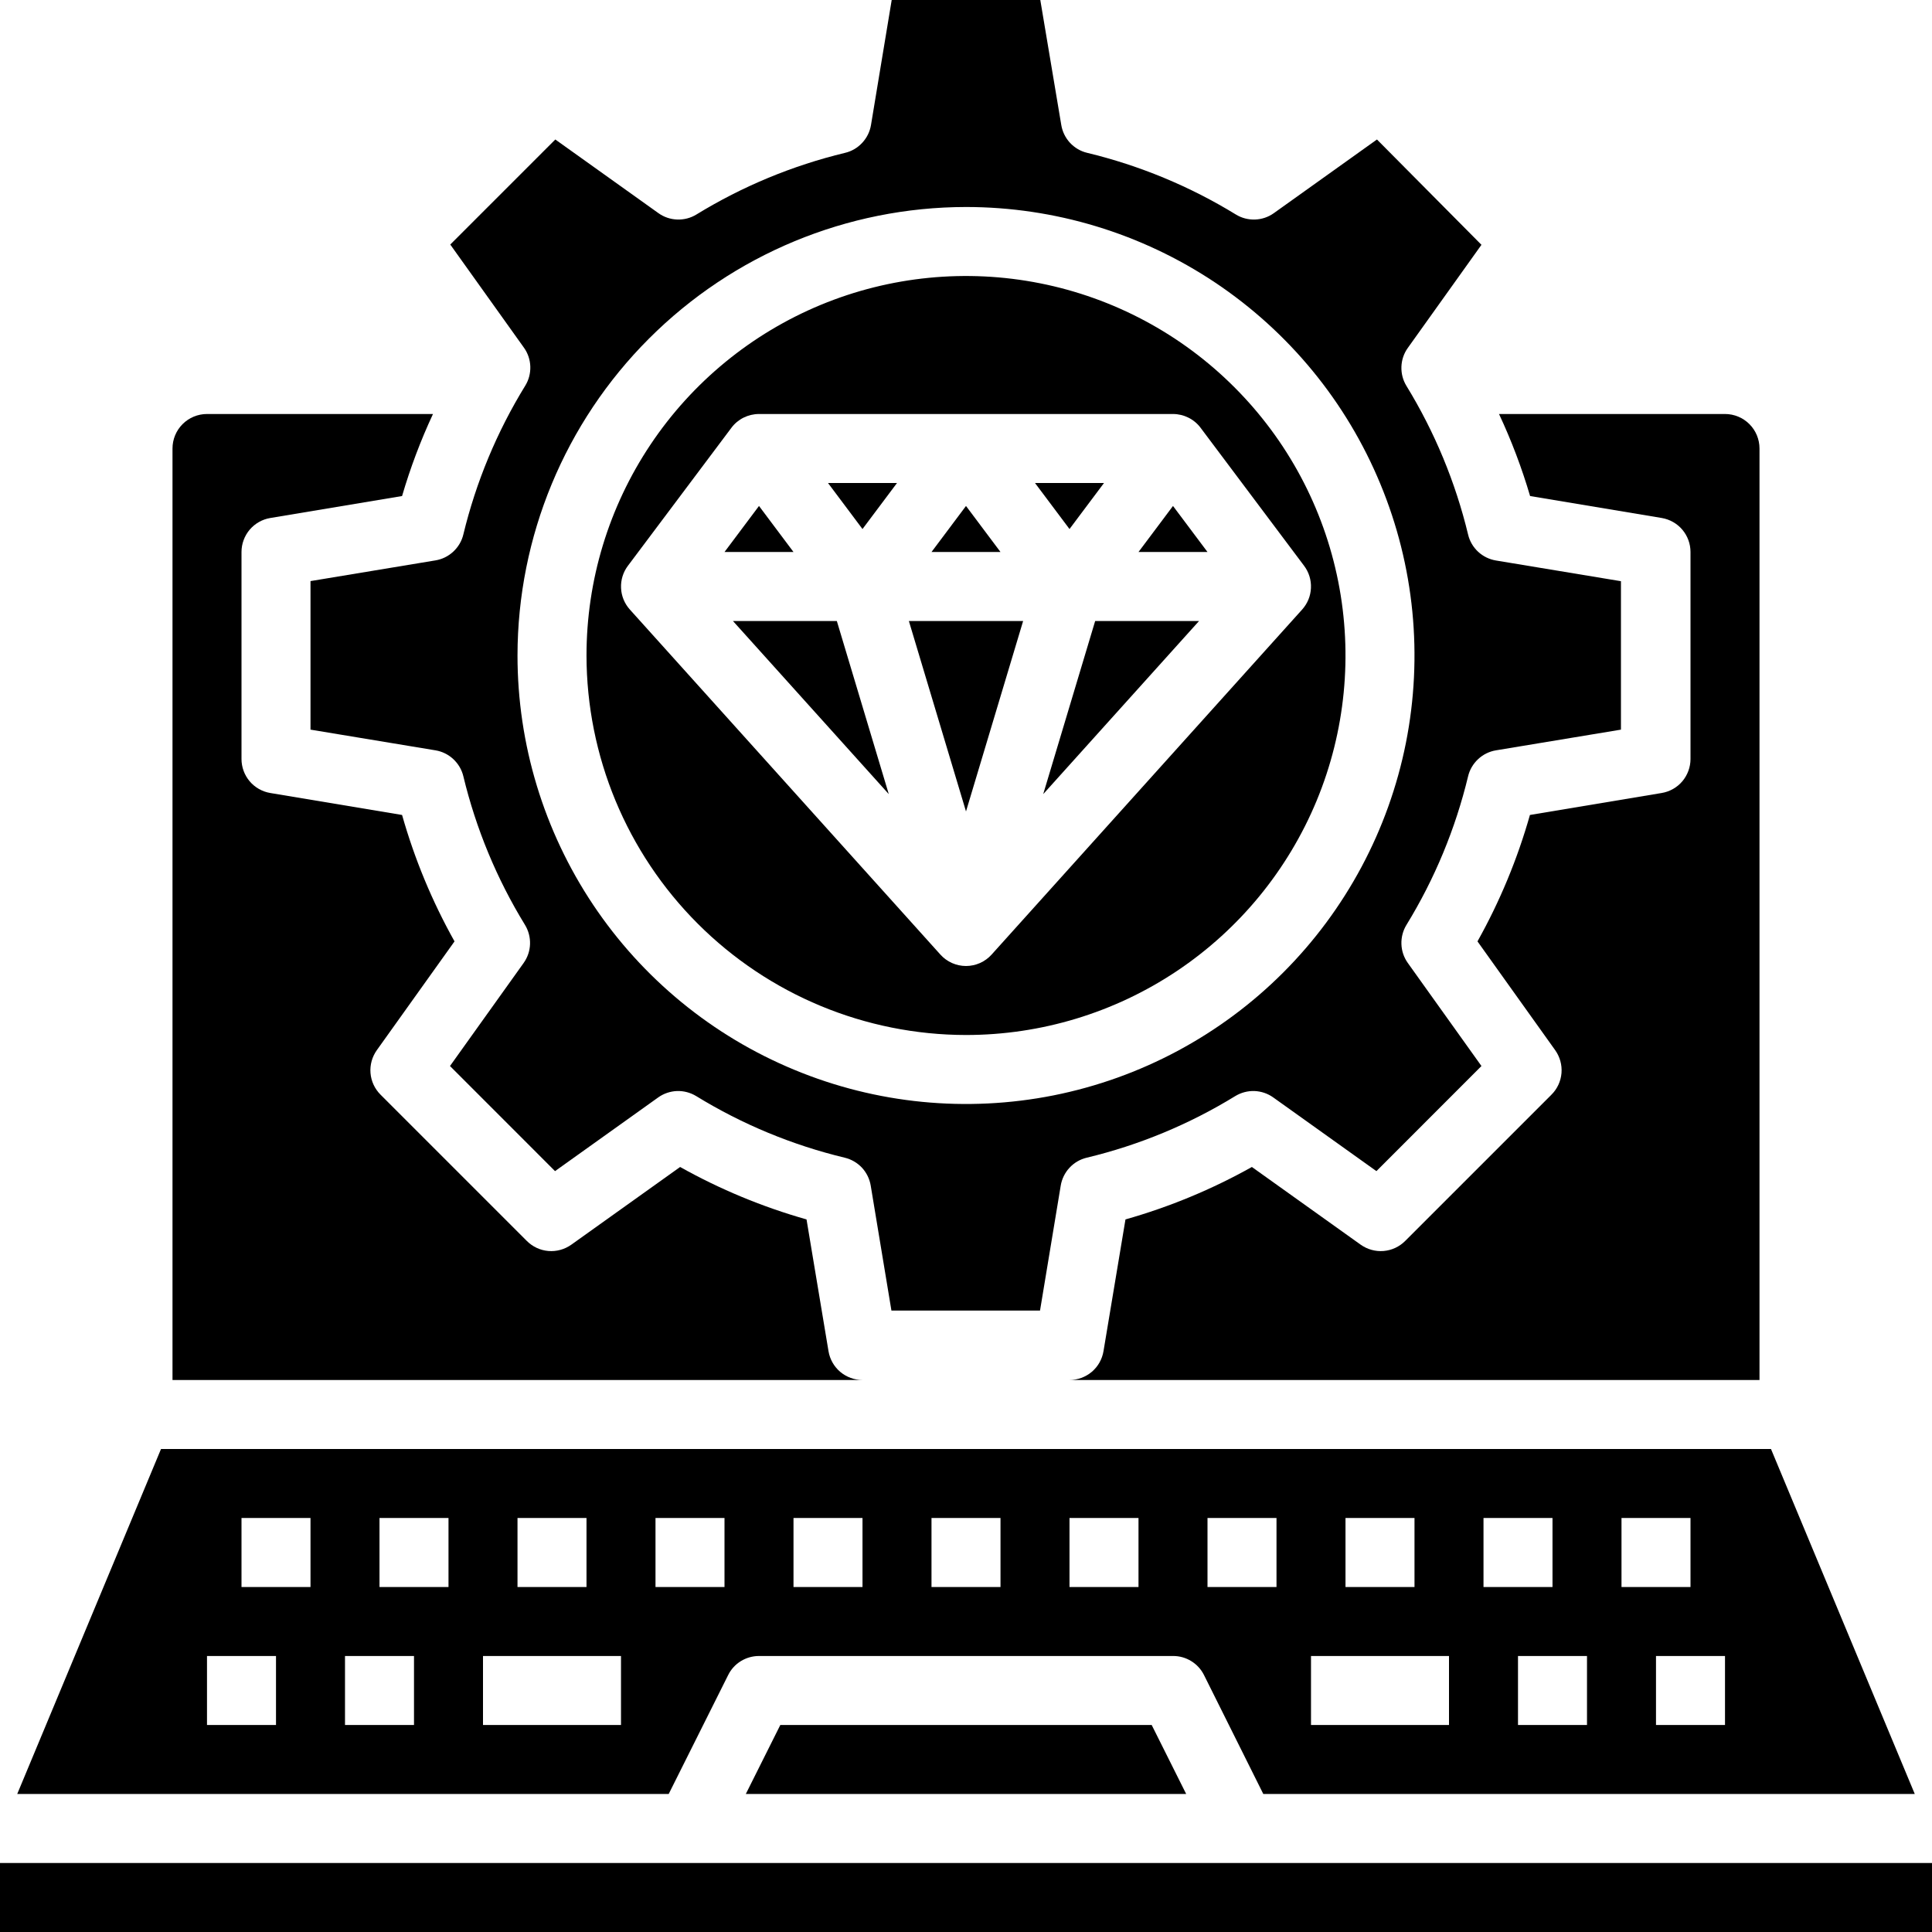
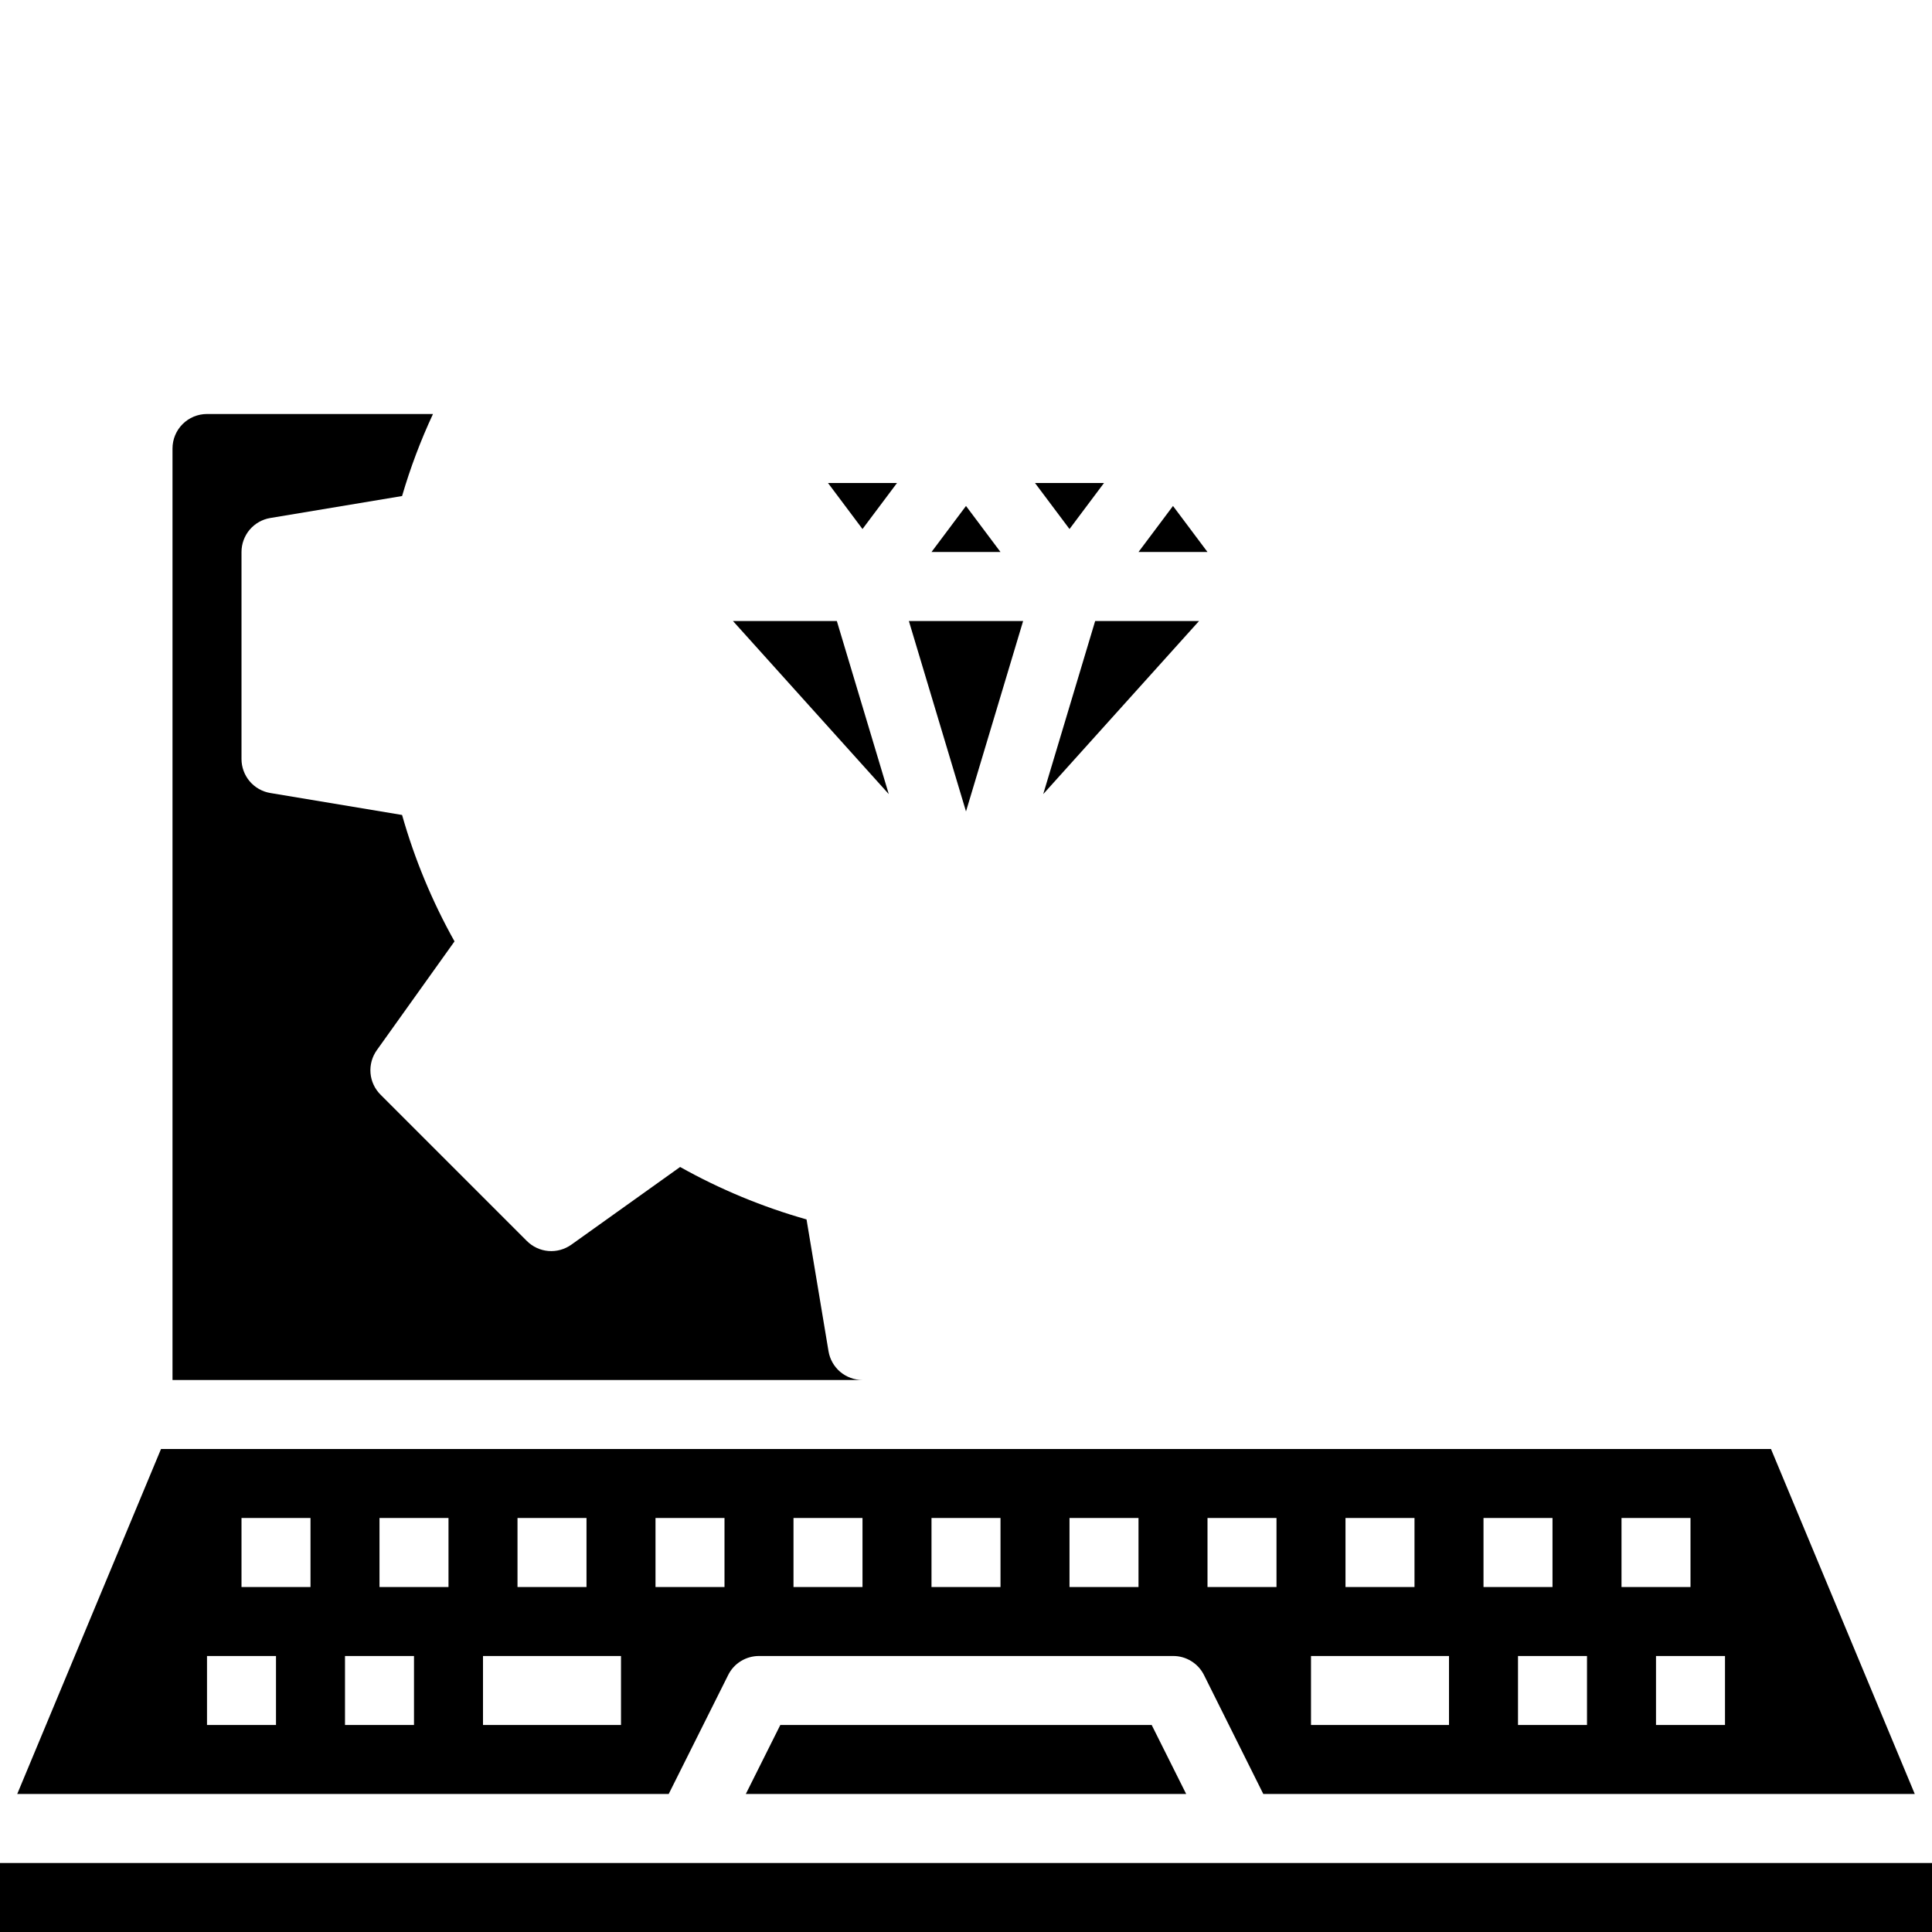
<svg xmlns="http://www.w3.org/2000/svg" width="35" height="35" viewBox="0 0 35 35" fill="none">
-   <path d="M17.5 18.75C18.86 18.75 20.189 18.347 21.32 17.591C22.45 16.836 23.331 15.762 23.852 14.506C24.372 13.25 24.508 11.867 24.243 10.534C23.978 9.2 23.323 7.975 22.361 7.014C21.4 6.052 20.175 5.397 18.841 5.132C17.508 4.867 16.125 5.003 14.869 5.523C13.613 6.044 12.539 6.925 11.784 8.055C11.028 9.186 10.625 10.515 10.625 11.875C10.627 13.698 11.352 15.445 12.641 16.734C13.93 18.023 15.677 18.748 17.5 18.75ZM13.25 7.75C13.308 7.672 13.384 7.609 13.47 7.566C13.557 7.523 13.653 7.5 13.75 7.5H21.25C21.347 7.5 21.443 7.523 21.529 7.566C21.616 7.609 21.692 7.672 21.75 7.75L23.625 10.25C23.712 10.366 23.756 10.508 23.749 10.653C23.743 10.798 23.686 10.935 23.589 11.043L17.964 17.293C17.906 17.358 17.834 17.41 17.754 17.446C17.674 17.481 17.588 17.5 17.5 17.5C17.412 17.5 17.326 17.481 17.246 17.446C17.166 17.41 17.094 17.358 17.036 17.293L11.411 11.043C11.314 10.935 11.257 10.798 11.251 10.653C11.244 10.508 11.288 10.366 11.375 10.25L13.25 7.75Z" fill="black" />
  <path d="M3.125 8.125V25H15.625C15.477 25 15.334 24.947 15.221 24.852C15.108 24.756 15.033 24.623 15.009 24.477L14.611 22.091C13.813 21.865 13.044 21.546 12.321 21.141L10.351 22.548C10.23 22.634 10.083 22.675 9.936 22.663C9.788 22.651 9.65 22.587 9.545 22.482L6.893 19.83C6.788 19.725 6.724 19.587 6.712 19.439C6.7 19.292 6.741 19.145 6.827 19.024L8.234 17.054C7.829 16.331 7.51 15.562 7.284 14.764L4.897 14.366C4.752 14.342 4.619 14.267 4.523 14.154C4.428 14.041 4.375 13.898 4.375 13.75V10C4.375 9.852 4.428 9.709 4.523 9.596C4.619 9.483 4.752 9.408 4.897 9.384L7.284 8.986C7.433 8.477 7.62 7.98 7.844 7.5H3.75C3.584 7.5 3.425 7.566 3.308 7.683C3.191 7.8 3.125 7.959 3.125 8.125Z" fill="black" />
  <path d="M16.25 8.75H15L15.625 9.584L16.25 8.75Z" fill="black" />
-   <path d="M25.455 22.482C25.35 22.587 25.212 22.651 25.064 22.663C24.917 22.675 24.77 22.634 24.649 22.548L22.679 21.141C21.956 21.546 21.187 21.865 20.389 22.091L19.991 24.477C19.967 24.623 19.892 24.756 19.779 24.852C19.666 24.947 19.523 25 19.375 25H31.875V8.125C31.875 7.959 31.809 7.8 31.692 7.683C31.575 7.566 31.416 7.5 31.25 7.5H27.156C27.381 7.98 27.569 8.477 27.719 8.986L30.105 9.384C30.25 9.409 30.383 9.484 30.478 9.597C30.573 9.71 30.625 9.852 30.625 10V13.75C30.625 13.898 30.572 14.041 30.477 14.154C30.381 14.267 30.248 14.342 30.102 14.366L27.716 14.764C27.49 15.562 27.171 16.331 26.766 17.054L28.173 19.024C28.259 19.145 28.3 19.292 28.288 19.439C28.276 19.587 28.212 19.725 28.107 19.83L25.455 22.482Z" fill="black" />
-   <path d="M8.394 9.682C8.366 9.801 8.302 9.909 8.212 9.993C8.122 10.077 8.01 10.132 7.889 10.152L5.625 10.527V13.218L7.889 13.593C8.01 13.613 8.122 13.668 8.212 13.752C8.302 13.836 8.366 13.944 8.394 14.063C8.623 15.014 9 15.923 9.511 16.756C9.575 16.861 9.606 16.982 9.602 17.104C9.598 17.226 9.558 17.344 9.487 17.444L8.152 19.312L10.055 21.216L11.924 19.881C12.023 19.81 12.142 19.77 12.264 19.765C12.386 19.761 12.507 19.793 12.611 19.856C13.445 20.368 14.354 20.745 15.304 20.973C15.424 21.002 15.532 21.065 15.616 21.155C15.699 21.245 15.754 21.358 15.774 21.479L16.149 23.742H18.841L19.216 21.479C19.236 21.358 19.291 21.245 19.375 21.155C19.458 21.065 19.566 21.002 19.686 20.973C20.637 20.745 21.545 20.368 22.379 19.856C22.483 19.793 22.604 19.761 22.726 19.765C22.848 19.77 22.967 19.81 23.066 19.881L24.935 21.216L26.838 19.312L25.503 17.444C25.432 17.344 25.392 17.226 25.388 17.104C25.384 16.982 25.415 16.861 25.479 16.756C25.99 15.923 26.367 15.014 26.596 14.063C26.624 13.944 26.688 13.836 26.778 13.752C26.868 13.668 26.98 13.613 27.101 13.593L29.365 13.218V10.529L27.101 10.154C26.98 10.134 26.868 10.079 26.778 9.996C26.688 9.912 26.624 9.804 26.596 9.684C26.367 8.734 25.99 7.825 25.479 6.991C25.415 6.887 25.384 6.766 25.388 6.644C25.392 6.522 25.432 6.403 25.503 6.304L26.838 4.435L24.945 2.527L23.076 3.862C22.977 3.933 22.858 3.973 22.736 3.977C22.614 3.981 22.493 3.95 22.389 3.886C21.555 3.375 20.646 2.998 19.696 2.769C19.576 2.741 19.468 2.677 19.384 2.587C19.301 2.497 19.246 2.385 19.226 2.264L18.846 0H16.154L15.779 2.264C15.759 2.385 15.704 2.497 15.62 2.587C15.537 2.677 15.429 2.741 15.309 2.769C14.358 2.998 13.45 3.375 12.616 3.886C12.512 3.95 12.391 3.981 12.269 3.977C12.147 3.973 12.028 3.933 11.929 3.862L10.06 2.527L8.157 4.43L9.492 6.299C9.563 6.398 9.603 6.517 9.607 6.639C9.611 6.761 9.58 6.882 9.516 6.986C9.003 7.82 8.624 8.73 8.394 9.682ZM17.5 3.75C19.107 3.75 20.678 4.227 22.014 5.119C23.35 6.012 24.392 7.281 25.006 8.766C25.622 10.25 25.782 11.884 25.469 13.46C25.155 15.036 24.381 16.484 23.245 17.62C22.109 18.756 20.661 19.53 19.085 19.844C17.509 20.157 15.875 19.997 14.391 19.381C12.906 18.767 11.637 17.725 10.744 16.389C9.852 15.053 9.375 13.482 9.375 11.875C9.377 9.721 10.234 7.656 11.758 6.133C13.281 4.609 15.346 3.752 17.5 3.75Z" fill="black" />
-   <path d="M13.75 9.166L13.125 10H14.375L13.75 9.166Z" fill="black" />
  <path d="M18.899 14.386L21.722 11.25H19.84L18.899 14.386Z" fill="black" />
  <path d="M13.278 11.25L16.101 14.386L15.16 11.25H13.278Z" fill="black" />
  <path d="M17.5 9.166L16.875 10H18.125L17.5 9.166Z" fill="black" />
  <path d="M18.535 11.25H16.465L17.5 14.7L18.535 11.25Z" fill="black" />
  <path d="M20 8.75H18.75L19.375 9.584L20 8.75Z" fill="black" />
  <path d="M21.25 9.166L20.625 10H21.875L21.25 9.166Z" fill="black" />
  <path d="M0 33.75H35V35H0V33.75Z" fill="black" />
  <path d="M14.136 31.25L13.511 32.5H21.489L20.864 31.25H14.136Z" fill="black" />
  <path d="M12.114 32.5L13.191 30.346C13.242 30.242 13.322 30.154 13.421 30.093C13.52 30.032 13.634 30 13.75 30H21.25C21.367 29.999 21.481 30.031 21.581 30.093C21.68 30.154 21.76 30.241 21.812 30.346L22.886 32.5H34.688L32.083 26.25H2.917L0.312 32.5H12.114ZM31.25 31.25H30V30H31.25V31.25ZM29.375 27.5H30.625V28.75H29.375V27.5ZM28.75 31.25H27.5V30H28.75V31.25ZM26.875 27.5H28.125V28.75H26.875V27.5ZM24.375 27.5H25.625V28.75H24.375V27.5ZM23.75 30H26.25V31.25H23.75V30ZM21.875 27.5H23.125V28.75H21.875V27.5ZM19.375 27.5H20.625V28.75H19.375V27.5ZM16.875 27.5H18.125V28.75H16.875V27.5ZM14.375 27.5H15.625V28.75H14.375V27.5ZM11.875 27.5H13.125V28.75H11.875V27.5ZM9.375 27.5H10.625V28.75H9.375V27.5ZM8.75 30H11.25V31.25H8.75V30ZM6.875 27.5H8.125V28.75H6.875V27.5ZM6.25 30H7.5V31.25H6.25V30ZM4.375 27.5H5.625V28.75H4.375V27.5ZM3.75 30H5V31.25H3.75V30Z" fill="black" />
</svg>